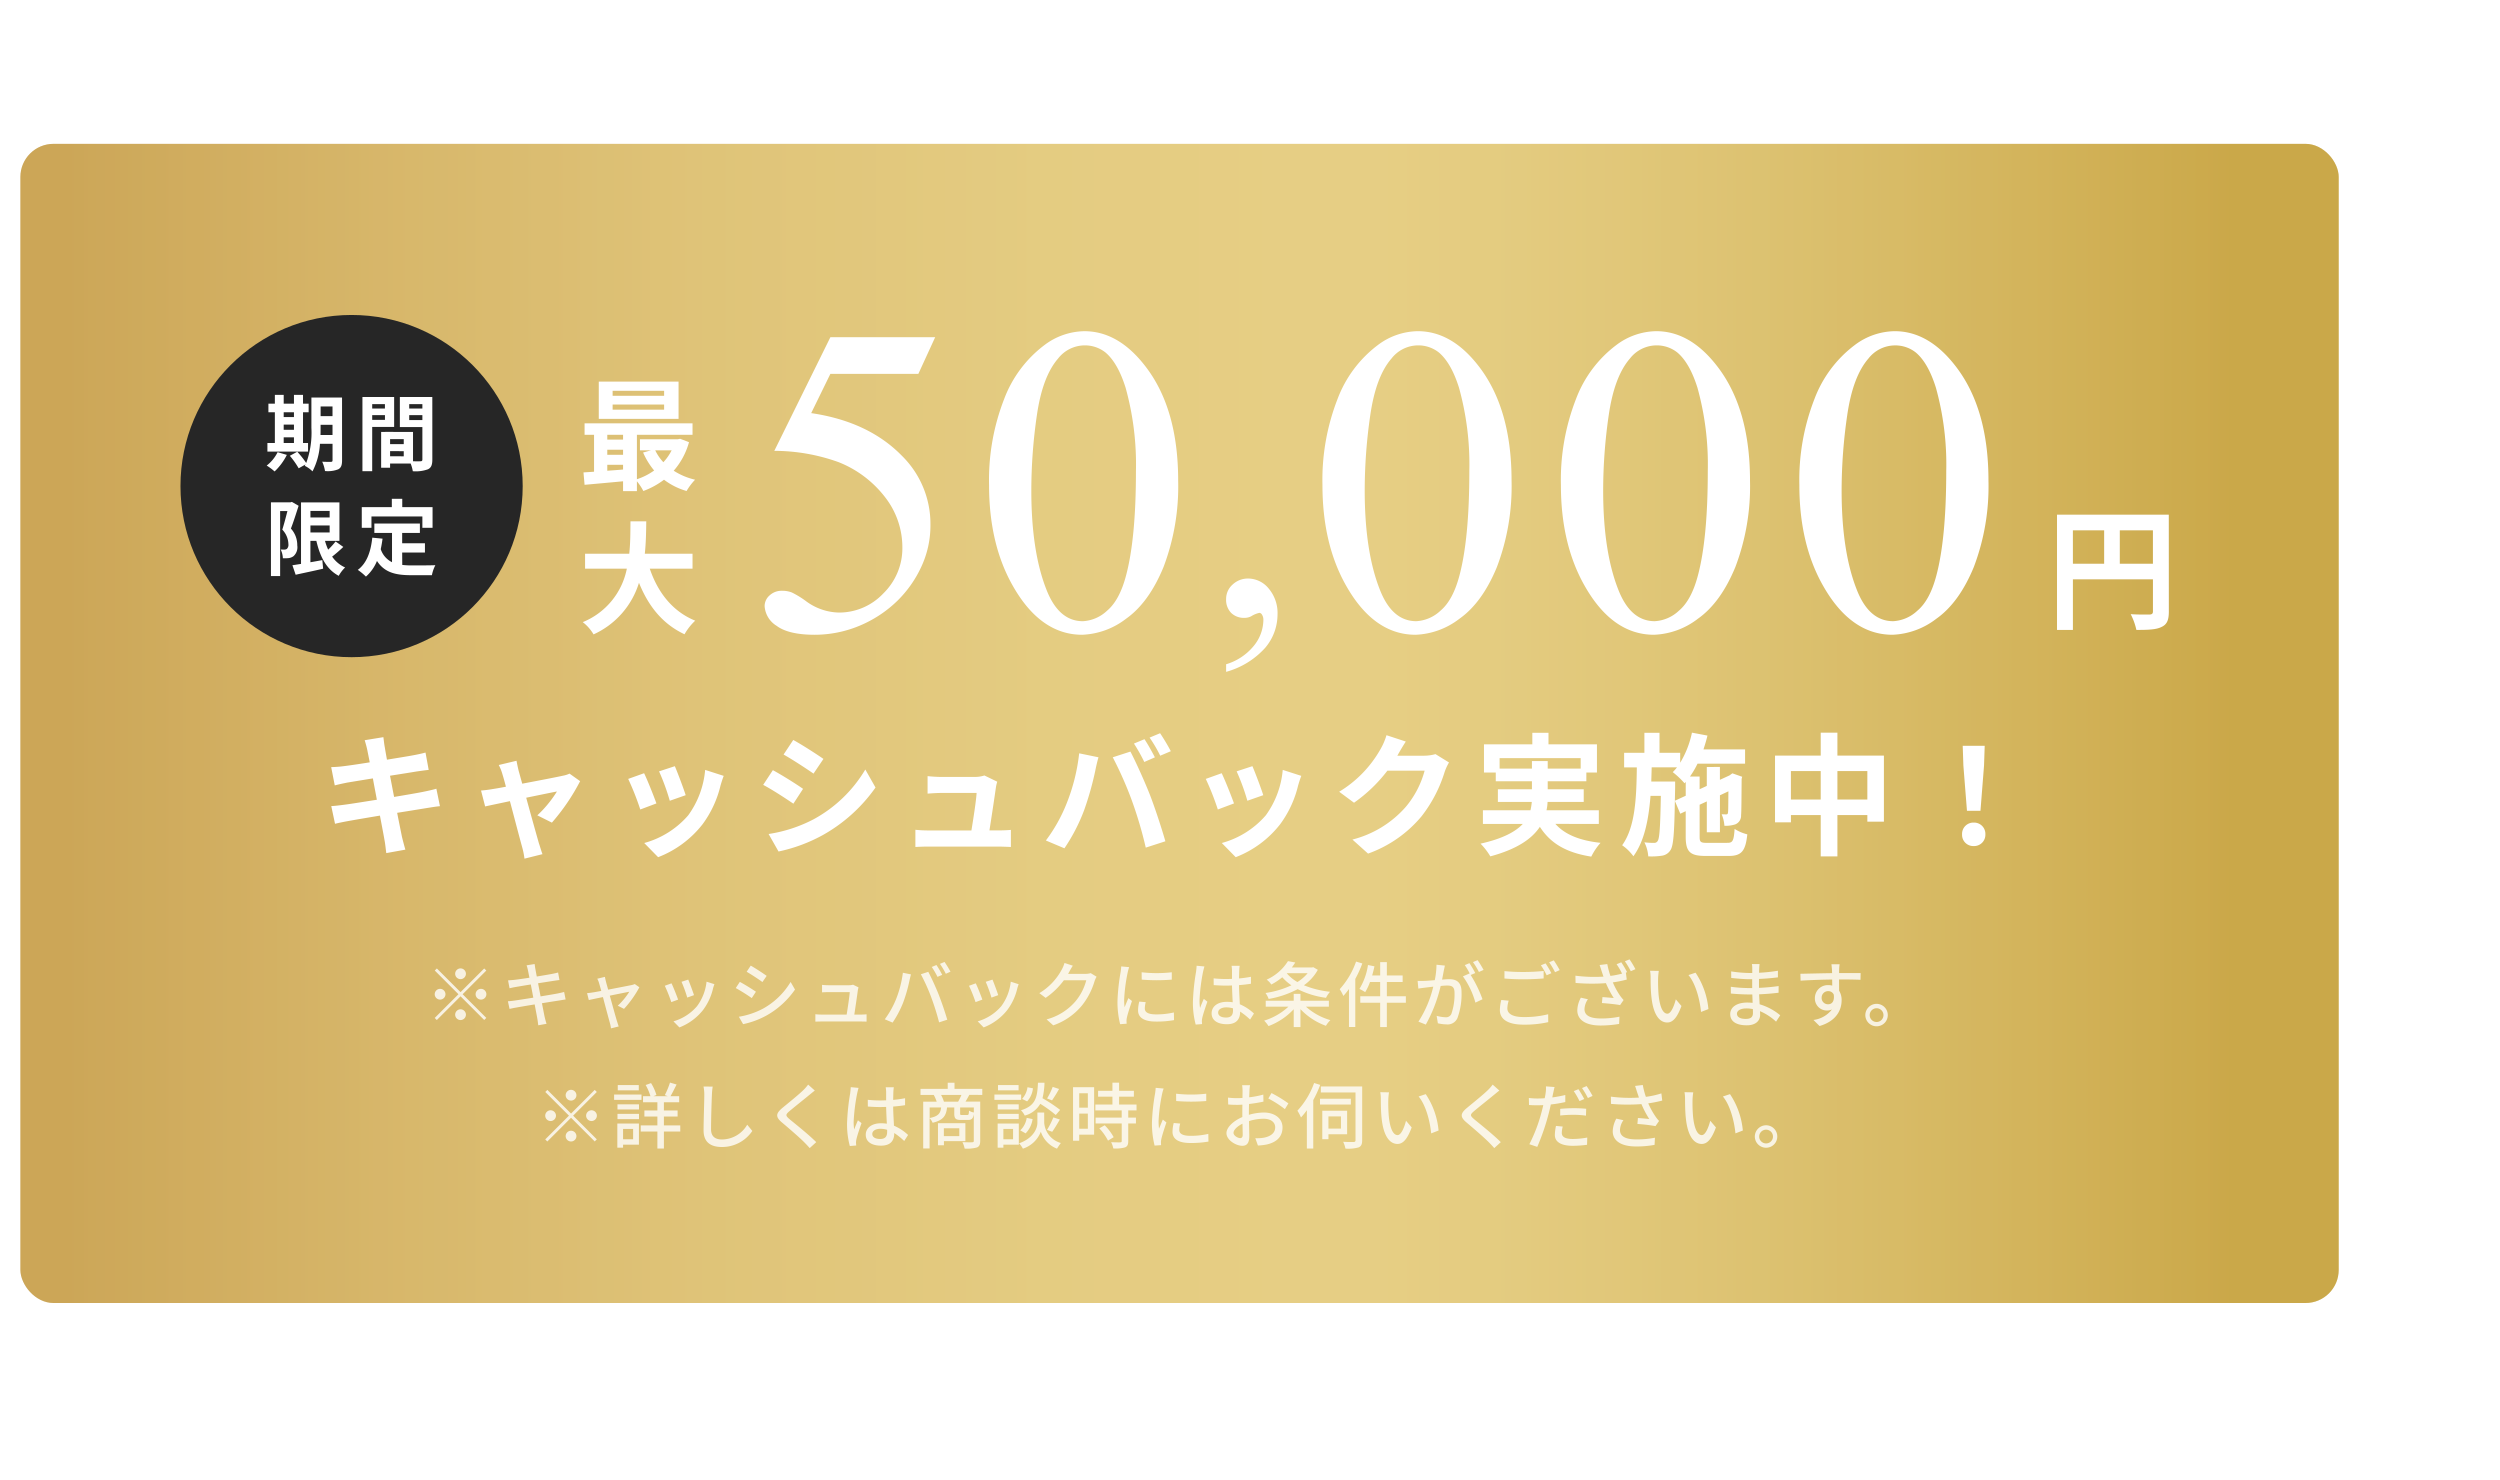
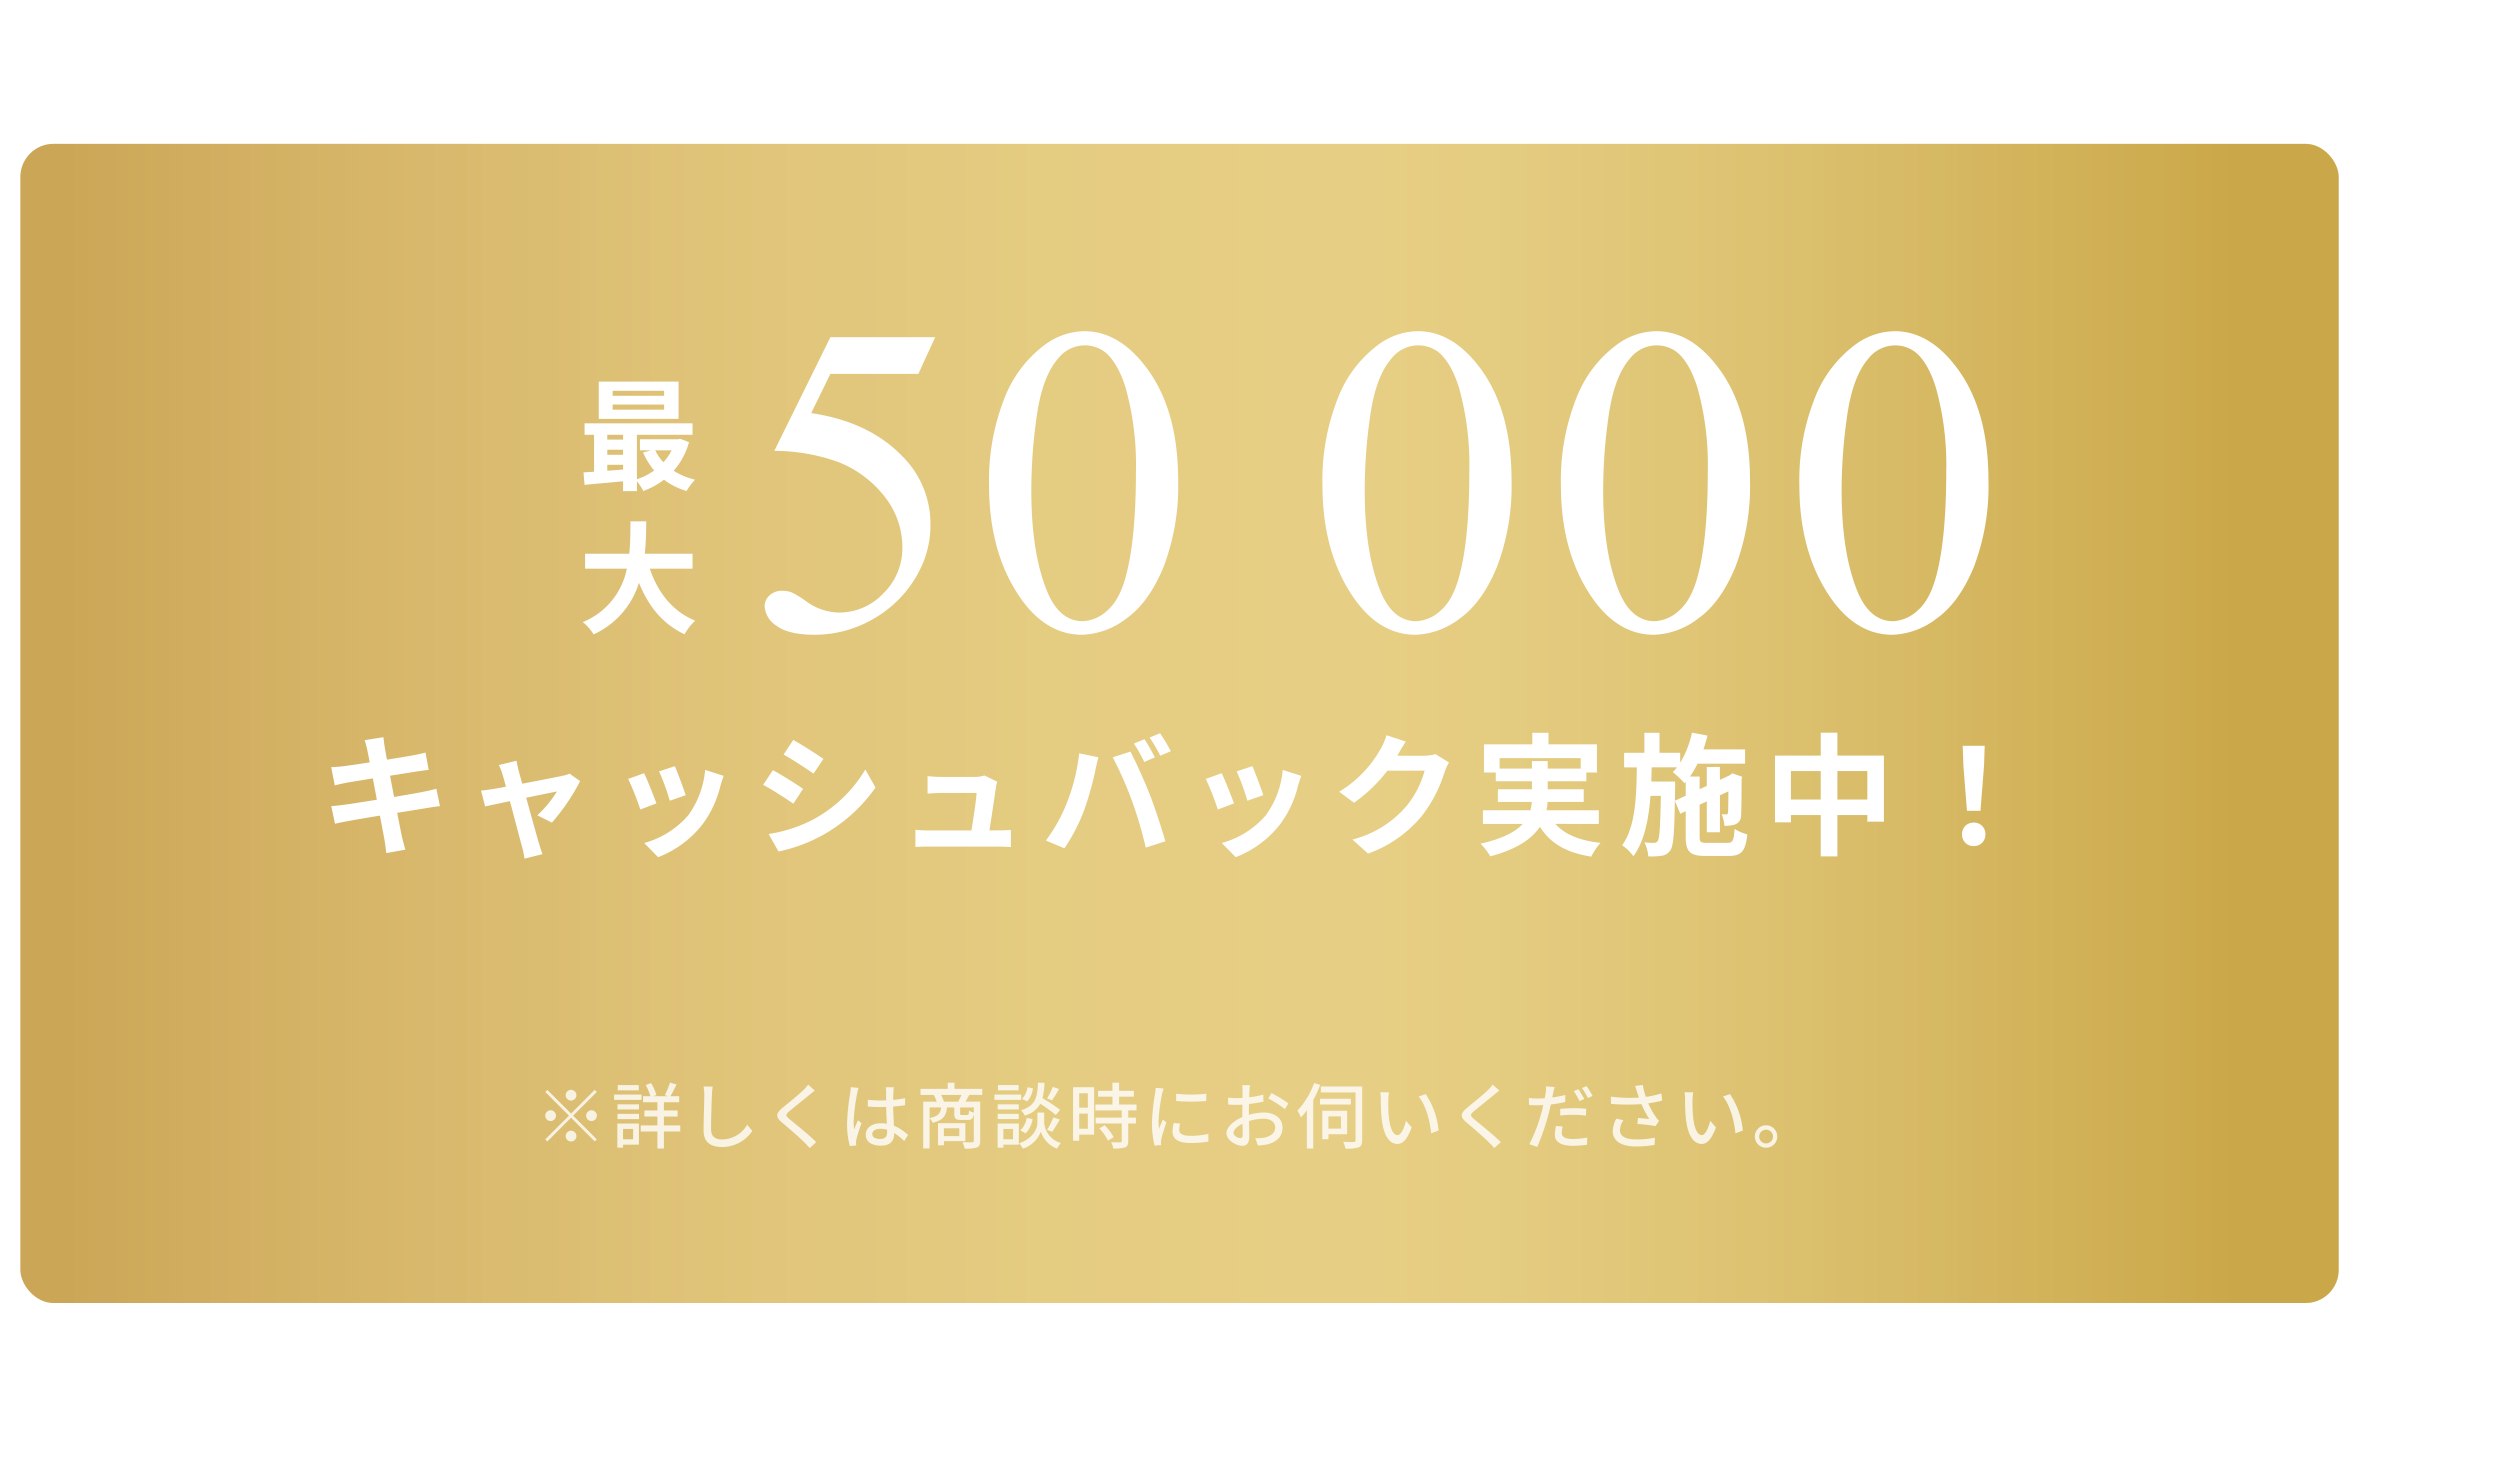
<svg xmlns="http://www.w3.org/2000/svg" width="452.92" height="268.102" viewBox="0 0 452.92 268.102">
  <defs>
    <filter id="パス_1065" x="45.576" y="9.133" width="140.372" height="165.8" filterUnits="userSpaceOnUse">
      <feOffset input="SourceAlpha" />
      <feGaussianBlur stdDeviation="20" result="blur" />
      <feFlood flood-color="#987000" />
      <feComposite operator="in" in2="blur" />
      <feComposite in="SourceGraphic" />
    </filter>
    <filter id="パス_1063" x="78.524" y="0" width="194.92" height="175" filterUnits="userSpaceOnUse">
      <feOffset input="SourceAlpha" />
      <feGaussianBlur stdDeviation="20" result="blur-2" />
      <feFlood flood-color="#987000" />
      <feComposite operator="in" in2="blur-2" />
      <feComposite in="SourceGraphic" />
    </filter>
    <filter id="パス_1064" x="162.133" y="44.813" width="129.313" height="136.906" filterUnits="userSpaceOnUse">
      <feOffset input="SourceAlpha" />
      <feGaussianBlur stdDeviation="20" result="blur-3" />
      <feFlood flood-color="#987000" />
      <feComposite operator="in" in2="blur-3" />
      <feComposite in="SourceGraphic" />
    </filter>
    <filter id="パス_1061" x="179.587" y="0" width="240.658" height="175" filterUnits="userSpaceOnUse">
      <feOffset input="SourceAlpha" />
      <feGaussianBlur stdDeviation="20" result="blur-4" />
      <feFlood flood-color="#987000" />
      <feComposite operator="in" in2="blur-4" />
      <feComposite in="SourceGraphic" />
    </filter>
    <filter id="パス_1062" x="312.664" y="33.247" width="140.256" height="140.88" filterUnits="userSpaceOnUse">
      <feOffset input="SourceAlpha" />
      <feGaussianBlur stdDeviation="20" result="blur-5" />
      <feFlood flood-color="#987000" />
      <feComposite operator="in" in2="blur-5" />
      <feComposite in="SourceGraphic" />
    </filter>
    <filter id="パス_1060" x="0" y="72.734" width="419.688" height="142.824" filterUnits="userSpaceOnUse">
      <feOffset input="SourceAlpha" />
      <feGaussianBlur stdDeviation="20" result="blur-6" />
      <feFlood flood-color="#987000" />
      <feComposite operator="in" in2="blur-6" />
      <feComposite in="SourceGraphic" />
    </filter>
    <filter id="パス_1058" x="18.756" y="113.805" width="383.25" height="132.506" filterUnits="userSpaceOnUse">
      <feOffset input="SourceAlpha" />
      <feGaussianBlur stdDeviation="20" result="blur-7" />
      <feFlood flood-color="#987000" />
      <feComposite operator="in" in2="blur-7" />
      <feComposite in="SourceGraphic" />
    </filter>
    <filter id="パス_1059" x="38.776" y="136.13" width="343.21" height="131.973" filterUnits="userSpaceOnUse">
      <feOffset input="SourceAlpha" />
      <feGaussianBlur stdDeviation="20" result="blur-8" />
      <feFlood flood-color="#987000" />
      <feComposite operator="in" in2="blur-8" />
      <feComposite in="SourceGraphic" />
    </filter>
    <linearGradient id="linear-gradient" x1=".019" y1=".551" x2=".952" y2=".551" gradientUnits="objectBoundingBox">
      <stop offset="0" stop-color="#cea962" />
      <stop offset=".149" stop-color="#dec17d" />
      <stop offset=".301" stop-color="#ead492" />
      <stop offset=".452" stop-color="#f1df9e" />
      <stop offset=".597" stop-color="#f4e3a3" />
      <stop offset=".672" stop-color="#f0de9b" />
      <stop offset=".783" stop-color="#e6d187" />
      <stop offset=".918" stop-color="#d7bb65" />
      <stop offset="1" stop-color="#ccac4e" />
    </linearGradient>
  </defs>
  <g id="banner" transform="translate(-56.304 -529.938)">
    <rect id="bg" width="420" height="210" rx="6" transform="translate(60 556)" fill="url(#linear-gradient)" />
    <rect id="bg-2" width="420" height="210" rx="6" transform="translate(60 556)" fill="#c79d3d" opacity=".3" />
    <g id="text" transform="translate(2 -1)">
      <g id="text-2" transform="translate(62 54)">
        <g id="mian" transform="translate(9)">
          <g transform="translate(-16.7 476.94)" filter="url(#パス_1065)">
            <path id="パス_1065-2" d="M15.62-15.356H6.292v-.9h9.328zm0 2.508H6.292v-.924h9.328zm2.618-5.082H3.784v6.754h14.454zM16.984-5.478a9.212 9.212 0 01-1.5 2.156 8.518 8.518 0 01-1.474-2.156zM5.324-2.86h2.86V-2c-.968.088-1.936.154-2.86.22zm0-2.728h2.86v.924h-2.86zm2.86-2.706v.88h-2.86v-.88zm10.34.726l-.44.088h-6.842v2h2.024l-1.452.4a13.474 13.474 0 002 3.256 11.3 11.3 0 01-3.122 1.582v-8.052h10.076v-2.068H1.21v2.068h1.716v6.688c-.682.066-1.342.088-1.914.132L1.21.77C3.146.594 5.654.374 8.184.132v1.782h2.508V.132a9.725 9.725 0 011.166 1.76A14.334 14.334 0 0015.6-.154a12.325 12.325 0 004.09 2.046 10.837 10.837 0 011.54-2.046 12.3 12.3 0 01-3.872-1.628 13.116 13.116 0 002.772-5.17zm2.244 23.536v-2.706h-8.646c.22-2.046.242-4.07.264-5.874h-2.86c-.022 1.8 0 3.806-.22 5.874H1.3v2.706h7.566a13.189 13.189 0 01-7.986 9.68 7.751 7.751 0 011.958 2.222 15.143 15.143 0 008.228-9.35c1.716 4.246 4.268 7.458 8.25 9.328a10.529 10.529 0 011.936-2.464c-4.114-1.672-6.776-5.126-8.228-9.416z" transform="translate(104.7 87.06)" fill="#fff" />
          </g>
          <g id="max" transform="translate(-58 -127)">
-             <circle id="bg-3" cx="31" cy="31" r="31" transform="translate(74 661)" fill="#262626" />
-             <path id="パス_1066" d="M-12.3-4.83h1.86v1.02h-1.86zm1.86-4.545v.87h-1.86v-.87zM-12.3-7.14h1.86v.94h-1.86zm4.41 3.33h-.91v-5.565h1.02v-1.56H-8.8v-1.59h-1.64v1.59h-1.86v-1.59h-1.6v1.59h-1.17v1.56h1.17v5.565h-1.35v1.56h7.36zm-5.51 1.665a6.94 6.94 0 01-1.98 2.43 10.069 10.069 0 011.43 1.065 10.552 10.552 0 002.22-3zm7.77-3.105c.015-.465.015-.9.015-1.29v-.56h2.16v1.85zm2.175-5.175v1.755H-5.61v-1.755zm1.725-1.62h-5.55v5.5A15.974 15.974 0 01-8.22-.18a16.342 16.342 0 00-1.62-2.04l-1.35.735A14.913 14.913 0 01-9.585.78L-8.34.075c-.045.09-.1.165-.15.255a5.153 5.153 0 011.41 1.005 12.311 12.311 0 001.35-5h2.28v2.96c0 .24-.075.315-.3.315-.21 0-.93.015-1.575-.03a6.463 6.463 0 01.51 1.695 5.155 5.155 0 002.4-.315c.525-.285.69-.75.69-1.635zm7.77 1.2v.8H3.735v-.8zM3.735-8v-.85h2.31V-8zM7.71-6.72v-5.415H1.965v13.44h1.77V-6.72zm2.73-1.245v-.885h2.385v.885zm2.385-2.88v.8H10.44v-.8zm-5.85 9.45v-.93H9.45v.93zM9.45-3.6H6.975v-.9H9.45zm5.175-8.535h-5.88v5.445h4.08v5.865c0 .24-.09.33-.36.33-.195.015-.75.015-1.335 0v-5.31L6.09-5.82v.015h-.735v6.48h1.62V-.09H10.7a6.6 6.6 0 01.39 1.4 6.481 6.481 0 002.74-.35c.6-.285.8-.81.8-1.77zm-25.44 19l-.255.075h-3.54v13.365h1.665V8.53h1.32c-.27 1.05-.615 2.4-.93 3.36a3.943 3.943 0 011.11 2.64 1.021 1.021 0 01-.27.84.747.747 0 01-.435.135c-.195 0-.42 0-.7-.015a3.9 3.9 0 01.4 1.59 7.566 7.566 0 001.035-.03 1.926 1.926 0 00.885-.345 2.155 2.155 0 00.69-1.95 4.466 4.466 0 00-1.155-3.06c.465-1.17.975-2.82 1.4-4.125zm3.36 4.275h3.48v1.26h-3.48zm3.48-2.64v1.185h-3.48V8.5zm1.08 5.535a13.3 13.3 0 01-1.35 1.485 10.483 10.483 0 01-.57-1.59H-2.2V6.955h-6.96V18.1c-.585.09-1.11.18-1.56.24l.585 1.725c1.41-.315 3.255-.69 4.98-1.1L-5.3 17.41c-.72.135-1.455.27-2.16.39v-3.87h1.08c.675 2.925 1.845 5.16 4.05 6.33a6.335 6.335 0 011.16-1.515 5.678 5.678 0 01-2.355-1.965A26.4 26.4 0 00-1.5 15.025zM3.6 9.505h9.225v2.055h1.845V7.81H9.18v-1.5H7.29v1.5H1.845v3.75H3.6zm5.565 6.54h4.125v-1.68H9.165V12.49h3.21v-1.7h-8.25v1.7h3.2v5.3a4.038 4.038 0 01-2.045-2.36c.135-.6.24-1.23.33-1.905l-1.86-.18c-.27 2.565-1.005 4.635-2.625 5.835A10.923 10.923 0 012.6 20.4a7.518 7.518 0 002-2.835c1.38 2.13 3.435 2.58 6.2 2.58h3.75a6.671 6.671 0 01.63-1.815c-1 .045-3.48.045-4.29.045a15.5 15.5 0 01-1.71-.09z" transform="translate(105 688)" fill="#fff" />
-           </g>
+             </g>
          <g id="price" transform="translate(-16.7 476.94)">
            <g id="number">
              <g filter="url(#パス_1063)">
                <path id="パス_1063-2" d="M34.727-52.969l-3.047 6.641H15.742l-3.477 7.109q10.352 1.523 16.406 7.7a17.3 17.3 0 015.2 12.5 17.7 17.7 0 01-1.7 7.734 20.87 20.87 0 01-4.277 6.055 21.779 21.779 0 01-5.742 4.023A21.145 21.145 0 0112.93.938Q8.164.938 6-.684a4.528 4.528 0 01-2.172-3.574 2.578 2.578 0 01.9-1.934 3.188 3.188 0 012.266-.84 4.66 4.66 0 011.777.313 16.493 16.493 0 012.6 1.6A10.335 10.335 0 0017.3-3.086a11.012 11.012 0 008.027-3.457 11.457 11.457 0 003.457-8.418 14.755 14.755 0 00-3.084-8.965 19.8 19.8 0 00-8.516-6.426 34.55 34.55 0 00-11.6-2.031l10.158-20.586zm9.764 26.8a40.353 40.353 0 012.734-15.605 21.839 21.839 0 017.266-9.746 12.262 12.262 0 017.266-2.539q6.094 0 10.938 6.211 6.055 7.7 6.055 20.859a41.12 41.12 0 01-2.656 15.664Q73.438-4.88 69.317-1.97A13.868 13.868 0 0161.366.938q-7.578 0-12.617-8.945-4.258-7.54-4.258-18.165zm7.656.977q0 10.938 2.7 17.852 2.227 5.82 6.641 5.82a6.933 6.933 0 004.375-1.895q2.26-1.898 3.437-6.351 1.8-6.719 1.8-18.945a51.864 51.864 0 00-1.875-15.117q-1.414-4.492-3.641-6.372a5.973 5.973 0 00-3.867-1.289 6.143 6.143 0 00-4.726 2.389q-2.812 3.242-3.828 10.2a94.776 94.776 0 00-1.016 13.7z" transform="translate(134.7 114.06)" fill="#fff" />
              </g>
              <g filter="url(#パス_1064)">
-                 <path id="パス_1064-2" d="M3.438 10.656V9.281a10.238 10.238 0 004.984-3.3 7.516 7.516 0 001.766-4.731 1.714 1.714 0 00-.281-1 .59.59 0 00-.437-.281 4.569 4.569 0 00-1.5.625 2.621 2.621 0 01-1.189.281 3.294 3.294 0 01-2.437-.906 3.378 3.378 0 01-.906-2.5 3.465 3.465 0 011.171-2.625 4.036 4.036 0 012.86-1.094 4.826 4.826 0 013.672 1.8A6.875 6.875 0 0112.75.313 9.336 9.336 0 0110.516 6.3a14.767 14.767 0 01-7.078 4.356z" transform="translate(218.7 111.06)" fill="#fff" />
-               </g>
+                 </g>
              <g filter="url(#パス_1061)">
                <path id="パス_1061-2" d="M2.891-26.172a40.353 40.353 0 012.734-15.605 21.839 21.839 0 017.266-9.746 12.262 12.262 0 017.266-2.539q6.094 0 10.938 6.211 6.055 7.7 6.055 20.859a41.12 41.12 0 01-2.656 15.664q-2.656 6.445-6.777 9.355A13.868 13.868 0 0119.766.938q-7.578 0-12.617-8.945-4.258-7.54-4.258-18.165zm7.656.977q0 10.938 2.7 17.852 2.227 5.82 6.641 5.82a6.933 6.933 0 004.375-1.895q2.26-1.895 3.437-6.348 1.8-6.719 1.8-18.945a51.864 51.864 0 00-1.875-15.117q-1.414-4.492-3.641-6.372a5.973 5.973 0 00-3.867-1.289 6.143 6.143 0 00-4.726 2.389q-2.812 3.242-3.828 10.2a94.776 94.776 0 00-1.016 13.7zm35.544-.977a40.353 40.353 0 012.734-15.605 21.839 21.839 0 017.266-9.746 12.262 12.262 0 017.266-2.539q6.094 0 10.937 6.211 6.055 7.7 6.055 20.859a41.12 41.12 0 01-2.656 15.664q-2.656 6.445-6.777 9.355a13.868 13.868 0 01-7.95 2.911q-7.578 0-12.617-8.945-4.258-7.54-4.258-18.165zm7.656.977q0 10.938 2.7 17.852 2.227 5.82 6.641 5.82a6.933 6.933 0 004.375-1.895q2.26-1.895 3.437-6.348 1.8-6.719 1.8-18.945a51.864 51.864 0 00-1.875-15.117q-1.414-4.492-3.641-6.372a5.973 5.973 0 00-3.867-1.289 6.143 6.143 0 00-4.726 2.389q-2.812 3.242-3.828 10.2a94.776 94.776 0 00-1.016 13.7zm35.544-.977a40.353 40.353 0 012.734-15.605 21.839 21.839 0 017.266-9.746 12.262 12.262 0 017.266-2.539q6.094 0 10.938 6.211 6.055 7.7 6.055 20.859a41.12 41.12 0 01-2.656 15.664q-2.656 6.445-6.777 9.355a13.868 13.868 0 01-7.949 2.91q-7.578 0-12.617-8.945-4.26-7.539-4.26-18.164zm7.656.977q0 10.938 2.7 17.852 2.227 5.82 6.641 5.82a6.933 6.933 0 004.375-1.895q2.266-1.895 3.438-6.348 1.8-6.719 1.8-18.945a51.864 51.864 0 00-1.875-15.117q-1.406-4.492-3.633-6.367a5.973 5.973 0 00-3.867-1.289 6.143 6.143 0 00-4.727 2.383q-2.812 3.242-3.828 10.2A94.775 94.775 0 0096.947-25.2z" transform="translate(236.7 114.06)" fill="#fff" />
              </g>
            </g>
            <g filter="url(#パス_1062)">
-               <path id="パス_1062-2" d="M13.344-9.936v-6.048h6v6.048zm-8.5-6.048h5.664v6.048h-5.66zm17.376-2.832H1.968v20.88h2.88V-7.1h14.5v5.8c0 .408-.168.552-.624.576-.48 0-2.04.024-3.408-.072a11.665 11.665 0 011.032 2.856c2.136 0 3.576-.048 4.536-.528 1.008-.456 1.344-1.248 1.344-2.808z" transform="translate(370.7 112.06)" fill="#fff" />
-             </g>
+               </g>
          </g>
        </g>
        <g transform="translate(-7.7 476.94)" filter="url(#パス_1060)">
          <path id="パス_1060-2" d="M-147.144-17.136c.072.384.24 1.176.432 2.184-2.064.336-3.912.6-4.752.7-.744.1-1.464.144-2.232.168l.648 3.312c.816-.216 1.44-.336 2.208-.5.744-.12 2.592-.432 4.7-.768.216 1.224.48 2.568.72 3.864-2.424.384-4.656.744-5.76.888-.768.1-1.848.24-2.5.264l.68 3.208c.552-.144 1.368-.312 2.4-.5s3.288-.576 5.736-.984c.384 2.016.7 3.672.816 4.368.144.7.216 1.536.336 2.424l3.456-.624a57.893 57.893 0 01-.624-2.352c-.144-.744-.48-2.352-.864-4.32a850.4 850.4 0 005.208-.84c.912-.144 1.9-.312 2.544-.36l-.648-3.168c-.624.192-1.512.384-2.448.576-1.08.216-3.048.552-5.208.912-.264-1.32-.5-2.64-.744-3.84 1.992-.312 3.816-.6 4.8-.768.72-.1 1.68-.24 2.208-.288l-.576-3.144c-.576.168-1.488.36-2.256.5-.864.168-2.688.456-4.728.792-.192-1.08-.336-1.872-.384-2.208-.12-.576-.192-1.392-.264-1.872l-3.384.552c.168.576.336 1.128.48 1.824zm27.024 1.9l-3.216.768a8.4 8.4 0 01.672 1.7c.168.528.384 1.3.624 2.232-1.1.216-1.968.36-2.3.408-.792.144-1.44.216-2.208.288l.744 2.88c.72-.168 2.472-.528 4.488-.96.864 3.264 1.848 7.008 2.208 8.3a13.755 13.755 0 01.428 2.12l3.264-.816c-.192-.48-.5-1.56-.648-1.968a908.475 908.475 0 01-2.3-8.256c2.592-.528 4.992-1.032 5.568-1.128a21.306 21.306 0 01-3.552 4.32l2.64 1.32a37.777 37.777 0 005.112-7.512l-1.92-1.368a4.575 4.575 0 01-1.224.384c-.936.216-4.3.864-7.344 1.44-.264-.936-.48-1.752-.648-2.328a33.144 33.144 0 01-.388-1.828zm28.68.984l-2.856.936a39.975 39.975 0 011.944 5.328L-89.472-9c-.336-1.1-1.512-4.224-1.968-5.256zm8.856 1.752l-3.36-1.08a16.414 16.414 0 01-3.072 8.232 16.149 16.149 0 01-7.968 5.012l2.52 2.568a18.742 18.742 0 008.04-5.952 19.352 19.352 0 003.264-7.032c.144-.48.288-.984.576-1.748zm-14.424-.48l-2.88 1.032a48.477 48.477 0 012.188 5.54l2.928-1.1c-.484-1.348-1.636-4.252-2.236-5.476zm27.024-6.024l-1.752 2.64c1.584.888 4.08 2.52 5.424 3.456l1.8-2.664c-1.248-.868-3.888-2.572-5.472-3.436zm-4.464 17.04l1.8 3.168a29.2 29.2 0 008.016-2.976 28.979 28.979 0 009.552-8.616l-1.848-3.264a24.465 24.465 0 01-9.336 9 26.005 26.005 0 01-8.184 2.684zm.768-11.568l-1.752 2.664c1.608.84 4.1 2.472 5.472 3.408l1.752-2.688c-1.224-.868-3.864-2.524-5.472-3.388zm40.656 2.088l-2.328-1.128a5.433 5.433 0 01-1.776.264h-6.144c-.648 0-1.752-.072-2.376-.144v3.168c.7-.048 1.632-.12 2.4-.12h6.48c-.072 1.344-.6 4.752-.936 6.792h-7.776a23.056 23.056 0 01-2.376-.12V.384A40.484 40.484 0 01-45.48.312h12.624c.648 0 1.824.048 2.3.072v-3.1c-.624.072-1.728.1-2.352.1h-1.532c.36-2.28.984-6.408 1.176-7.824a6.69 6.69 0 01.24-1.008zm26.664-7.7l-1.9.792a30.362 30.362 0 011.872 3.336l1.92-.84c-.452-.896-1.292-2.408-1.892-3.296zm2.832-1.08l-1.9.792a25.012 25.012 0 011.928 3.28l1.92-.816a37.538 37.538 0 00-1.948-3.264zm-16.944 12.76a28.916 28.916 0 01-3.744 6.672l3.36 1.416A33 33 0 00-17.3-6.24a55.878 55.878 0 002.04-7.224c.1-.528.36-1.7.576-2.4l-3.5-.72a34.582 34.582 0 01-2.288 9.12zm11.856-.5A74.157 74.157 0 01-6.12.5l3.552-1.148c-.672-2.376-1.944-6.216-2.784-8.376-.912-2.328-2.568-6.024-3.548-7.876l-3.2 1.036a67.231 67.231 0 013.484 7.896zM13.2-14.256l-2.856.936a39.975 39.975 0 011.944 5.328L15.168-9c-.336-1.1-1.512-4.224-1.968-5.256zm8.856 1.756l-3.36-1.08a16.414 16.414 0 01-3.072 8.232A16.149 16.149 0 017.656-.336l2.52 2.568a18.742 18.742 0 008.04-5.952 19.352 19.352 0 003.264-7.032c.144-.48.288-.984.576-1.748zm-14.424-.48l-2.88 1.032a48.476 48.476 0 012.184 5.54l2.928-1.1c-.48-1.348-1.632-4.252-2.232-5.476zm33.36-5.736l-3.5-1.152a11.546 11.546 0 01-1.08 2.52 21.132 21.132 0 01-7.492 7.724l2.688 1.992a27.356 27.356 0 006.048-5.808H44.4a17.061 17.061 0 01-3.408 6.552A19.127 19.127 0 0131.32-.96l2.832 2.544a22.41 22.41 0 009.7-6.768 25.041 25.041 0 004.172-8.016 9.609 9.609 0 01.792-1.728l-2.448-1.512a7.7 7.7 0 01-2.088.288h-4.824c.024-.048.048-.072.072-.12.288-.528.912-1.608 1.464-2.448zm16.992 4.9v-1.9h14.688v1.9H66.7v-1.368h-2.86v1.368zM75.96-3.792v-2.472h-9.48a8.149 8.149 0 00.192-1.512h6.552v-2.3H66.7v-1.44h7V-13.1h1.92v-5.112h-8.78V-20.3h-2.928v2.088h-8.76v5.112h2.136v1.584h6.552v1.44h-6.168v2.3h6.144a11 11 0 01-.24 1.512H54.96v2.472h7.224c-1.32 1.416-3.624 2.664-7.656 3.576a11.647 11.647 0 011.776 2.3c4.9-1.32 7.56-3.216 8.976-5.352 1.9 2.976 4.752 4.68 9.312 5.4a11.1 11.1 0 011.68-2.5C72.48-.776 69.792-1.88 68.088-3.8zm13.776-4.2l.048-2.4v-1.08h-4.32l.072-2.568h4.584a8.947 8.947 0 01-.768.864 15.565 15.565 0 012.136 2.016l.216-.24v2.5zM95.592-.36c-1.2 0-1.368-.144-1.368-1.128v-5.784l1.3-.6v5.592H97.9v-6.7l1.536-.72c-.024 2.28-.024 3.6-.072 3.816-.024.312-.144.36-.336.36s-.528 0-.816-.024a6.5 6.5 0 01.5 2.088 5.486 5.486 0 001.988-.26 1.684 1.684 0 001.032-1.656c.072-.72.072-3.168.1-6.576l.1-.384-1.776-.624-.432.312-.1.072-1.728.792v-2.328H95.52v3.432l-1.3.6v-2.3h-1.748a15.629 15.629 0 001.368-2.328h8.616V-17.3H94.92c.264-.816.528-1.656.72-2.5l-2.808-.528A17.336 17.336 0 0190.7-14.88v-1.8h-3.748v-3.62h-2.736v3.624h-3.672v2.64h2.3C82.776-8.5 82.56-3.216 80.184.072a8.47 8.47 0 012.04 1.992c1.992-2.736 2.76-6.624 3.1-10.944h1.872c-.1 5.64-.24 7.656-.552 8.136a.7.7 0 01-.7.384 13.405 13.405 0 01-1.728-.1 6.7 6.7 0 01.7 2.544 12.545 12.545 0 002.472-.12 2.149 2.149 0 001.532-.98c.552-.768.72-3.072.816-8.952l.984 2.328.98-.46v4.608c0 2.736.768 3.5 3.6 3.5h4.2c2.328 0 3.048-.912 3.36-3.912a7.861 7.861 0 01-2.3-.984c-.144 2.112-.336 2.52-1.272 2.52zm23.592-7.848v-5.16h5.424v5.16zm-8.424 0v-5.16h5.4v5.16zm8.424-7.968v-4.152h-3.024v4.152h-8.28v12.1h2.88V-5.4h5.4v7.488h3.024V-5.4h5.424v1.2h3v-11.976zm23.472 10.008h2.444l.648-8.208.12-3.576h-3.984l.12 3.576zM143.88.216a2.042 2.042 0 002.112-2.116 2.048 2.048 0 00-2.112-2.136 2.048 2.048 0 00-2.112 2.136A2.029 2.029 0 00143.88.216z" transform="translate(213.7 153.06)" fill="#fff" />
        </g>
      </g>
      <g id="caution">
        <g filter="url(#パス_1058)" transform="translate(54.3 530.94)">
-           <path id="パス_1058-2" d="M-130.26-7.67a.982.982 0 00.975-.975.982.982 0 00-.975-.975.982.982 0 00-.975.975.982.982 0 00.975.975zm0 2.353l-4.29-4.29-.377.377 4.29 4.29-4.3 4.3.377.377 4.3-4.3 4.29 4.29.377-.377-4.29-4.29 4.29-4.29-.377-.377zm-2.73.377a.982.982 0 00-.975-.975.982.982 0 00-.975.975.982.982 0 00.975.975.982.982 0 00.975-.975zm5.46 0a.982.982 0 00.975.975.982.982 0 00.975-.975.982.982 0 00-.975-.975.982.982 0 00-.975.975zm-2.73 2.73a.982.982 0 00-.975.975.982.982 0 00.975.975.982.982 0 00.975-.975.982.982 0 00-.975-.975zm12.22-7.02c.039.182.13.65.26 1.3a82.422 82.422 0 01-2.743.39c-.4.039-.767.065-1.131.091l.273 1.43c.416-.1.728-.169 1.118-.234.455-.078 1.534-.26 2.73-.455.143.754.3 1.586.455 2.392-1.4.221-2.73.429-3.367.52-.364.052-.91.117-1.235.13l.3 1.391a13.53 13.53 0 011.209-.247c.611-.117 1.924-.338 3.341-.572.221 1.209.416 2.184.468 2.509.078.39.117.806.182 1.274l1.5-.273c-.13-.39-.247-.845-.338-1.222-.078-.351-.26-1.326-.494-2.5 1.209-.2 2.353-.377 3.029-.481.494-.078.962-.169 1.261-.2l-.273-1.365c-.3.091-.728.182-1.222.286-.624.117-1.781.312-3.042.52-.156-.806-.312-1.638-.455-2.379 1.17-.182 2.262-.351 2.834-.442.364-.052.806-.117 1.04-.143l-.247-1.365c-.26.078-.663.169-1.066.247-.507.1-1.612.286-2.795.481-.13-.676-.221-1.17-.247-1.326-.065-.286-.1-.689-.143-.936l-1.456.234a7.406 7.406 0 01.254.945zm13.94 1.144l-1.391.338a3.569 3.569 0 01.338.832c.078.273.221.767.39 1.378-.715.13-1.261.234-1.443.26-.416.065-.754.117-1.131.143l.312 1.248c.364-.078 1.391-.3 2.561-.533.481 1.82 1.066 4 1.248 4.641a6.258 6.258 0 01.208 1.027l1.4-.351c-.091-.247-.234-.728-.312-.962-.195-.611-.793-2.782-1.3-4.615 1.638-.338 3.224-.65 3.536-.715a12.3 12.3 0 01-2.093 2.535l1.131.572A18.832 18.832 0 00-97.864-6.2l-.832-.585a2.822 2.822 0 01-.559.182c-.468.1-2.509.494-4.264.832-.169-.611-.312-1.118-.39-1.417-.078-.326-.156-.638-.191-.898zm15.093.494l-1.222.4a23.774 23.774 0 011.04 2.86l1.222-.442c-.173-.569-.81-2.272-1.044-2.818zm4.745.832l-1.43-.455a9.023 9.023 0 01-1.729 4.446 8.859 8.859 0 01-4.268 2.743l1.079 1.1a10.074 10.074 0 004.277-3.146 10.421 10.421 0 001.82-3.926c.052-.202.13-.437.247-.762zm-7.774-.156l-1.222.442a26.55 26.55 0 011.179 2.964l1.235-.455c-.247-.715-.897-2.353-1.196-2.951zm14.352-3.211l-.741 1.118c.806.455 2.2 1.378 2.86 1.859l.767-1.118c-.615-.442-2.084-1.404-2.89-1.859zm-2.149 9.269l.767 1.339a15.232 15.232 0 004.316-1.612 15.476 15.476 0 005.083-4.654l-.793-1.378a13.371 13.371 0 01-4.979 4.823 14.276 14.276 0 01-4.394 1.482zm.169-6.318l-.736 1.118a32.535 32.535 0 012.9 1.82l.754-1.157c-.617-.429-2.099-1.352-2.918-1.781zm21.5.988l-.988-.481a2.634 2.634 0 01-.78.1h-3.692a11.247 11.247 0 01-1.144-.065v1.352c.351-.013.767-.039 1.157-.039h3.861c-.039.728-.377 2.964-.559 4.069h-4.5a10.562 10.562 0 01-1.17-.065V.026C-65.533.013-65.234 0-64.8 0h7c.312 0 .858.013 1.1.026V-1.3c-.3.026-.832.052-1.131.052h-1.092c.182-1.209.546-3.64.65-4.472.033-.13.073-.325.111-.468zm14.118-4.043l-.845.351a15.636 15.636 0 011.04 1.794L-43-8.45a16.309 16.309 0 00-1.044-1.781zm1.469-.559l-.832.351a14.5 14.5 0 011.066 1.794l.845-.377a21.015 21.015 0 00-1.077-1.768zm-8.814 6.825A16.665 16.665 0 01-53.4-.4l1.417.6a18.858 18.858 0 001.911-3.627 27.713 27.713 0 001.144-4c.065-.286.182-.78.273-1.105l-1.469-.3a19.622 19.622 0 01-1.265 4.867zm6.409-.4A44.347 44.347 0 01-43.563.156l1.482-.481a59.662 59.662 0 00-1.534-4.5c-.52-1.313-1.378-3.2-1.911-4.173l-1.339.442a34.683 34.683 0 011.885 4.188zm11.089-3.224l-1.222.4a23.776 23.776 0 011.04 2.86l1.222-.442c-.167-.572-.804-2.275-1.038-2.821zm4.745.832l-1.43-.455A9.023 9.023 0 01-32.3-2.769a8.859 8.859 0 01-4.269 2.743l1.079 1.1a10.074 10.074 0 004.277-3.146 10.421 10.421 0 001.82-3.926c.052-.202.13-.437.247-.762zm-7.774-.156l-1.222.442a26.551 26.551 0 011.185 2.961l1.235-.455c-.247-.715-.897-2.353-1.196-2.951zm17.589-3.2l-1.508-.494a5.763 5.763 0 01-.481 1.17 11.032 11.032 0 01-4.082 4.3l1.144.858a13.576 13.576 0 003.3-3.185h4.06a9.762 9.762 0 01-1.976 3.835 10.416 10.416 0 01-5.213 3.25L-22.88.7a11.715 11.715 0 005.2-3.6 12.866 12.866 0 002.288-4.42 4.449 4.449 0 01.364-.793l-1.066-.65a3.053 3.053 0 01-.975.13h-3.12c.065-.1.13-.221.182-.325.143-.259.416-.766.676-1.156zm12.467 1.2l.013 1.326a33.132 33.132 0 005.447 0v-1.331a23.956 23.956 0 01-5.458 0zm.741 5.408l-1.17-.1a6.584 6.584 0 00-.221 1.6C-7.514-.754-6.5.013-4.29.013A17.836 17.836 0 00-1-.247l-.026-1.391a13.96 13.96 0 01-3.237.351c-1.573 0-2.028-.481-2.028-1.066a4.516 4.516 0 01.168-1.157zm-3-6.344l-1.443-.13a9.45 9.45 0 01-.117 1.079 37.515 37.515 0 00-.559 5.187 16.52 16.52 0 00.481 4.2L-9.581.4a6.671 6.671 0 01-.026-.481 2.541 2.541 0 01.065-.6c.13-.65.585-2.041.923-3.029l-.65-.52c-.208.481-.468 1.118-.689 1.651a12.827 12.827 0 01-.078-1.391 31.177 31.177 0 01.637-4.9 9.323 9.323 0 01.273-.984zM6.994-1.625c0-.559.611-.936 1.482-.936a4.19 4.19 0 011.209.182v.351c0 .819-.3 1.313-1.261 1.313-.832 0-1.43-.299-1.43-.91zm3.9-8.463H9.425a6.4 6.4 0 01.078.832v1.534c-.364.013-.715.026-1.079.026a21.165 21.165 0 01-2.249-.117l.013 1.222c.754.052 1.469.091 2.223.091.364 0 .728-.013 1.092-.026.026 1.014.078 2.132.13 3.042a6.919 6.919 0 00-1.053-.078c-1.742 0-2.769.884-2.769 2.08C5.811-.234 6.838.494 8.593.494c1.807 0 2.379-1.027 2.379-2.223v-.065a12.36 12.36 0 011.807 1.443l.7-1.092A8.577 8.577 0 0010.92-3.12c-.039-1-.13-2.171-.143-3.471a25.976 25.976 0 002.158-.247V-8.1a20.108 20.108 0 01-2.158.3c.013-.6.026-1.157.039-1.482a8.45 8.45 0 01.078-.806zm-6.383.117L3.094-10.1c-.013.338-.065.754-.1 1.079a39.889 39.889 0 00-.572 5.447A15.215 15.215 0 002.925.559L4.082.468c-.013-.156-.026-.351-.039-.481a3.356 3.356 0 01.065-.6c.143-.663.585-1.989.936-2.977l-.65-.51c-.208.481-.494 1.131-.676 1.664a8.457 8.457 0 01-.1-1.391 34.367 34.367 0 01.633-5.143c.049-.23.182-.767.26-1.001zm14.924 1.222h3.77a7.653 7.653 0 01-1.846 1.6 7.161 7.161 0 01-1.937-1.586zm4.784-1.092l-.208.052h-3.666q.332-.448.624-.9l-1.326-.247a8.756 8.756 0 01-3.861 3.354 3.637 3.637 0 01.845.884 11.986 11.986 0 001.989-1.313 8.892 8.892 0 001.651 1.456 16.627 16.627 0 01-4.693 1.391 4.533 4.533 0 01.572 1.079A17.536 17.536 0 0021.4-5.863a15.963 15.963 0 005.133 1.573 5 5 0 01.728-1.092 17.281 17.281 0 01-4.732-1.183 8.231 8.231 0 002.522-2.8zm2.834 7.15v-1.066h-5.148v-1.248h-1.222v1.248h-5.07v1.066h4.121a11.339 11.339 0 01-4.407 2.535 5.747 5.747 0 01.793.988 12.022 12.022 0 004.563-3.055v3.237h1.222v-3.25A11.92 11.92 0 0026.52.78a5.106 5.106 0 01.806-1.027 11.253 11.253 0 01-4.433-2.444zm4.927-8.164a14.568 14.568 0 01-2.964 5.005 8.066 8.066 0 01.663 1.222 13 13 0 001.014-1.261V1h1.144v-8.71a20.066 20.066 0 001.274-2.808zM41-4.576h-3.443V-7.15h2.86v-1.183h-2.86v-2.418h-1.209v2.418h-1.456c.156-.546.3-1.1.416-1.664l-1.17-.234A11.557 11.557 0 0132.591-5.9a7.987 7.987 0 011.04.585A9.273 9.273 0 0034.5-7.15h1.846v2.574h-3.6v1.183h3.6v4.407h1.209v-4.407H41zm7.072-5.551l-1.521-.156a14.6 14.6 0 01-.312 2.795c-.728.065-1.43.117-1.846.13-.442.013-.832.026-1.261 0l.13 1.4c.351-.065.962-.143 1.287-.182.3-.039.832-.1 1.417-.169A20.275 20.275 0 0143.277.026l1.339.533a27.144 27.144 0 002.691-6.994c.481-.052.91-.078 1.183-.078.819 0 1.326.2 1.326 1.313a10.715 10.715 0 01-.572 3.822 1.044 1.044 0 01-1.066.611 6.866 6.866 0 01-1.6-.26L46.8.325a7.19 7.19 0 001.547.2 1.942 1.942 0 002-1.144 12.587 12.587 0 00.741-4.719c0-1.82-.962-2.327-2.21-2.327-.3 0-.78.026-1.313.078.117-.611.234-1.235.312-1.638.067-.291.132-.629.197-.902zM54-11.115l-.845.351a13.125 13.125 0 011.081 1.794l.845-.377A20.172 20.172 0 0054-11.115zm-1.482.546l-.845.351a11.779 11.779 0 01.927 1.586c-.013-.026-.039-.052-.052-.078l-1.209.533A15 15 0 0153.6-3.419l1.287-.611a22.741 22.741 0 00-2.145-4.394l.832-.351a19.044 19.044 0 00-1.054-1.794zm6.344 1.443v1.339c1.04.091 2.158.143 3.484.143 1.222 0 2.717-.078 3.614-.156v-1.352c-.962.1-2.353.182-3.614.182a33.206 33.206 0 01-3.482-.156zm.767 5.356l-1.337-.13a7.963 7.963 0 00-.26 1.833c0 1.7 1.508 2.639 4.3 2.639a19.318 19.318 0 004.462-.455l-.013-1.43a17.253 17.253 0 01-4.481.507c-2 0-2.912-.637-2.912-1.56a4.991 4.991 0 01.243-1.404zm6.682-6.76l-.845.351a13.242 13.242 0 011.04 1.807l.858-.377a18.84 18.84 0 00-1.051-1.781zm1.482-.546l-.832.351a13.6 13.6 0 011.066 1.794l.845-.377a20.174 20.174 0 00-1.072-1.768zm12.233.351l-.845.351a12.928 12.928 0 01.988 1.7 16.3 16.3 0 01-2.106.416 15.959 15.959 0 01-.572-2.145l-1.391.169c.143.39.273.806.364 1.105.091.26.195.6.338 1a26.794 26.794 0 01-5.083-.169l.026 1.313a34.025 34.025 0 005.5.039 17.7 17.7 0 001.417 2.691c-.429-.039-1.352-.117-2.041-.169l-.1 1.079c1.014.078 2.613.234 3.289.377l.637-.923a7.6 7.6 0 01-.624-.767 13.339 13.339 0 01-1.326-2.431 19.211 19.211 0 002.522-.507l-.159-1.257.221-.091a18.838 18.838 0 00-1.053-1.781zm1.5-.533l-.845.351a13.048 13.048 0 011.066 1.794l.845-.364a16.1 16.1 0 00-1.069-1.781zM73.983-4.03l-1.274-.286a5.057 5.057 0 00-.65 2.275c0 1.807 1.6 2.756 4.16 2.769a20.293 20.293 0 003.419-.286L79.7-.871a16.431 16.431 0 01-3.4.325c-1.872-.013-2.938-.52-2.938-1.69a3.4 3.4 0 01.621-1.794zm12.844-5.135l-1.586-.026a6.651 6.651 0 01.1 1.222c0 .78.013 2.34.143 3.484.351 3.419 1.56 4.667 2.873 4.667.949 0 1.755-.767 2.574-2.99l-1.023-1.209c-.3 1.183-.871 2.6-1.521 2.6-.871 0-1.4-1.378-1.6-3.419a29.105 29.105 0 01-.087-2.925 10.641 10.641 0 01.127-1.404zm6.656.325l-1.283.429c1.313 1.56 2.054 4.446 2.275 6.682l1.339-.52a14.16 14.16 0 00-2.331-6.591zm7.5 7.423c0-.52.6-.949 1.7-.949a5.889 5.889 0 011.183.117c.013.286.013.546.013.728 0 .832-.559 1.053-1.287 1.053-1.114 0-1.608-.39-1.608-.949zm4.1-8.983h-1.391a4.266 4.266 0 01.065.819v.793h-.559a23.554 23.554 0 01-3.263-.286l.013 1.183c.845.1 2.4.234 3.263.234h.533v1.6h-.663a25.415 25.415 0 01-3.211-.234l.013 1.222c.9.1 2.34.169 3.172.169h.715c.013.481.039 1.014.052 1.521a11.307 11.307 0 00-.962-.052c-1.937 0-3.094.845-3.094 2.093 0 1.3 1.053 2.028 3 2.028 1.7 0 2.418-.9 2.418-1.885 0-.182-.013-.4-.026-.676a10 10 0 012.912 1.9l.754-1.157a10.438 10.438 0 00-3.731-1.989c-.026-.585-.065-1.209-.091-1.807a43.892 43.892 0 003.523-.286l.013-1.209a36.206 36.206 0 01-3.562.325v-1.615a43.958 43.958 0 003.432-.286v-1.2a28.564 28.564 0 01-3.419.364c.013-.286.013-.533.026-.689.012-.36.038-.646.064-.88zm14.508.026h-1.495c.026.13.065.533.1.949.013.156.013.377.026.663-1.859.026-4.277.091-5.746.117l.039 1.248c1.612-.1 3.744-.182 5.72-.208 0 .377.013.767.013 1.105a2.6 2.6 0 00-.728-.091 2.348 2.348 0 00-2.418 2.34 2.171 2.171 0 002.184 2.262 2.036 2.036 0 00.91-.2 5 5 0 01-3.354 1.911l1.105 1.097c3.081-.9 4-2.938 4-4.667a3.2 3.2 0 00-.455-1.729c0-.585 0-1.339-.013-2.041 1.885 0 3.12.026 3.887.065l.026-1.222h-3.9c0-.26 0-.494.013-.65a7.575 7.575 0 01.082-.949zm-3.263 6.1a1.171 1.171 0 011.179-1.226 1.072 1.072 0 011.014.624c.169 1.222-.338 1.755-1.014 1.755a1.141 1.141 0 01-1.183-1.156zm9.954 1.074a2.053 2.053 0 00-2.041 2.041 2.042 2.042 0 002.041 2.03 2.022 2.022 0 002.028-2.028 2.033 2.033 0 00-2.028-2.043zm0 3.289a1.248 1.248 0 01-1.248-1.248 1.248 1.248 0 011.248-1.241 1.248 1.248 0 011.248 1.248 1.248 1.248 0 01-1.248 1.243z" transform="translate(213.7 185.06)" fill="#fff" opacity=".8" />
-         </g>
+           </g>
        <g filter="url(#パス_1059)" transform="translate(54.3 530.94)">
          <path id="パス_1059-2" d="M-110.24-7.67a.982.982 0 00.975-.975.982.982 0 00-.975-.975.982.982 0 00-.975.975.982.982 0 00.975.975zm0 2.353l-4.29-4.29-.377.377 4.29 4.29-4.3 4.3.377.377 4.3-4.3 4.29 4.29.377-.377-4.29-4.29 4.29-4.29-.377-.377zm-2.73.377a.982.982 0 00-.975-.975.982.982 0 00-.975.975.982.982 0 00.975.975.982.982 0 00.975-.975zm5.46 0a.982.982 0 00.975.975.982.982 0 00.975-.975.982.982 0 00-.975-.975.982.982 0 00-.975.975zm-2.73 2.73a.982.982 0 00-.975.975.982.982 0 00.975.975.982.982 0 00.975-.975.982.982 0 00-.975-.975zm12.272-8.268h-3.809v.949h3.809zm.494 1.716h-4.966v.962h4.966zm-1.521 6.227v1.872h-1.82v-1.872zm1.053-.975h-3.913V.858h1.04V.312h2.873zm-3.887-.806h3.9v-.949h-3.9zm0-1.742h3.9v-.936h-3.9zm11.375 2.886h-2.964v-1.612h2.483v-1.092h-2.483v-1.495h2.769v-1.092h-1.573c.338-.572.728-1.378 1.105-2.119l-1.2-.351a14.655 14.655 0 01-.936 2.275l.546.195h-2.613l.546-.221a8.639 8.639 0 00-.975-2.158l-.975.351a9.634 9.634 0 01.871 2.028H-97.2v1.092h2.6v1.495h-2.353v1.092h2.353v1.612h-3.016v1.105h3.016v3.081h1.183v-3.081h2.964zm5.876-7.033l-1.664-.013A7.523 7.523 0 01-86.1-8.71c0 1.248-.13 4.6-.13 6.448 0 2.158 1.326 3 3.3 3a6.6 6.6 0 005.53-2.909l-.925-1.129A5.327 5.327 0 01-82.9-.624c-1.131 0-1.976-.468-1.976-1.846 0-1.794.091-4.8.156-6.24a11.858 11.858 0 01.142-1.49zm18.5.715l-1.209-1.079a7.612 7.612 0 01-.845.975c-.884.871-2.769 2.379-3.77 3.211-1.235 1.027-1.365 1.651-.1 2.7C-70.8-2.665-68.861-1-67.99-.117c.338.338.676.7.988 1.053l1.183-1.079C-67.171-1.5-69.537-3.38-70.642-4.29c-.767-.663-.767-.832-.026-1.469.923-.78 2.717-2.2 3.588-2.925.26-.208.68-.559 1.001-.806zm10.413 7.865c0-.559.611-.936 1.482-.936a4.19 4.19 0 011.209.182v.351c0 .819-.3 1.313-1.261 1.313-.833 0-1.431-.299-1.431-.91zm3.9-8.463h-1.469a6.4 6.4 0 01.078.832v1.534c-.364.013-.715.026-1.079.026a21.165 21.165 0 01-2.249-.117l.013 1.222c.754.052 1.469.091 2.223.091.364 0 .728-.013 1.092-.026.026 1.014.078 2.132.13 3.042a6.919 6.919 0 00-1.053-.078c-1.742 0-2.769.884-2.769 2.08 0 1.248 1.027 1.976 2.782 1.976 1.807 0 2.379-1.027 2.379-2.223v-.065a12.36 12.36 0 011.806 1.443l.7-1.092A8.577 8.577 0 00-51.74-3.12c-.039-1-.13-2.171-.143-3.471a25.976 25.976 0 002.158-.247V-8.1a20.108 20.108 0 01-2.158.3c.013-.6.026-1.157.039-1.482a8.45 8.45 0 01.078-.806zm-6.383.117l-1.417-.13c-.013.338-.065.754-.1 1.079a39.888 39.888 0 00-.572 5.447 15.215 15.215 0 00.502 4.134l1.157-.091c-.013-.156-.026-.351-.039-.481a3.356 3.356 0 01.065-.6c.143-.663.585-1.989.936-2.977l-.65-.507c-.208.481-.494 1.131-.676 1.664a8.457 8.457 0 01-.1-1.391 34.368 34.368 0 01.637-5.148c.048-.228.178-.765.256-.999zM-39.9-2.652v1.417h-2.8v-1.417zm1.1 2.327v-3.25h-4.966v4h1.079v-.75zm-3.887-7.15a6.367 6.367 0 00-.52-1.222h3.692a9.674 9.674 0 01-.6 1.222zm5.421 1.963a2.3 2.3 0 01-.871-.338c-.039.7-.091.793-.338.793h-.936c-.3 0-.338-.026-.338-.286v-1.079h2.483zm-8.008-.91h2.08c-.117 1.079-.52 1.6-2.08 1.911zm9.537-2.278v-1.1h-5.031v-1.105H-42V-9.8h-4.93v1.1h2.4a7.25 7.25 0 01.533 1.222h-2.444V1h1.157v-5.485a2.43 2.43 0 01.546.832c1.924-.455 2.457-1.261 2.613-2.769h1.313v1.092c0 .91.234 1.17 1.248 1.17h1.209c.663 0 .949-.221 1.079-1.053V-.39c0 .2-.065.26-.3.273s-.975.013-1.755-.026a4.632 4.632 0 01.4 1.17A6.843 6.843 0 00-36.7.819c.455-.195.585-.559.585-1.2v-7.1h-2.665c.221-.351.442-.767.689-1.222zm12.753-1.456A11.939 11.939 0 01-24-8.06l.9.351a23.663 23.663 0 001.274-2.067zm1.352 4.173A27.263 27.263 0 00-24.83-8.1a13.053 13.053 0 00.364-2.808h-1.183c-.117 2.665-.416 4.173-3.081 4.992a3.744 3.744 0 01.689.962 4.558 4.558 0 002.808-2.132 22.766 22.766 0 012.808 2.028zm-1.443 3.965c.416-.559.936-1.443 1.391-2.223l-1.183-.39a13.186 13.186 0 01-1.144 2.262zm-4.81.286a4.642 4.642 0 001.261-2.587l-1.066-.221a3.91 3.91 0 01-1.17 2.262zm.338-8.359a3.89 3.89 0 01-.988 2.119l.923.442a4.1 4.1 0 001.053-2.366zm-1.612-.39h-3.731v.949h3.731zm.468 1.716h-4.849v.965h4.849zm-.442 1.768h-3.809v.936h3.809zm-3.809 2.678h3.809v-.949h-3.809zm2.782 1.781v1.875h-1.755v-1.872zm1.04-.975h-3.835V.858h1.04V.312h2.8zm4.6-2h-1.235v1.9c0 .78-.533 2.691-3.315 3.679a4.924 4.924 0 01.689.975 5.222 5.222 0 003.25-3.068A4.973 4.973 0 00-22.2 1.04a10.271 10.271 0 01.7-1.027 4.139 4.139 0 01-3.016-3.627zM-16.614-9v2.613h-1.56V-9zm-1.56 6.422v-2.739h1.56v2.743zm2.7-7.514h-3.822V-.4h1.118v-1.1h2.7zm.936 7.449a9.643 9.643 0 011.577 2.227l1.027-.624a9.574 9.574 0 00-1.625-2.16zm6.747-3.25v-1.062h-3.159v-1.43h2.678v-1.053h-2.678v-1.482h-1.209v1.482h-2.6v1.053h2.6v1.43h-3.094v1.066h4.771v1.3h-4.728v1.066h4.732v3.172c0 .182-.065.234-.273.247s-.91 0-1.638-.026A4.5 4.5 0 01-12 1 6.392 6.392 0 00-9.867.806c.429-.182.572-.507.572-1.131v-3.2H-7.9v-1.064h-1.395v-1.3zm7.167-3.025l.013 1.326a33.132 33.132 0 005.447 0v-1.326a23.956 23.956 0 01-5.46 0zM.117-3.51l-1.17-.1a6.584 6.584 0 00-.221 1.6C-1.274-.754-.26.013 1.95.013a17.836 17.836 0 003.289-.26l-.026-1.391a13.96 13.96 0 01-3.237.351C.4-1.287-.052-1.768-.052-2.353A4.516 4.516 0 01.117-3.51zm-3-6.344l-1.443-.13a9.45 9.45 0 01-.117 1.079A37.515 37.515 0 00-5-3.718a16.52 16.52 0 00.481 4.2L-3.341.4a6.671 6.671 0 01-.026-.481 2.541 2.541 0 01.065-.6c.13-.65.585-2.041.923-3.029l-.65-.52c-.208.481-.468 1.118-.689 1.651A12.827 12.827 0 01-3.8-3.965a31.177 31.177 0 01.637-4.9 9.323 9.323 0 01.277-.989zm15.652-.611h-1.43a8.453 8.453 0 01.078 1.027c0 .234-.013.7-.013 1.287q-.487.039-.9.039a13.134 13.134 0 01-1.729-.1l.039 1.248c.429.039.923.065 1.716.065q.371 0 .858-.039c-.013.494-.013.988-.013 1.443v.806C9.841-4.03 8.5-2.873 8.5-1.768 8.5-.52 10.231.52 11.362.52c.767 0 1.274-.4 1.274-1.781 0-.52-.039-1.612-.052-2.691a8.8 8.8 0 012.665-.429c1.183 0 2.08.559 2.08 1.56 0 1.092-.949 1.664-2.041 1.872a6.857 6.857 0 01-1.56.091L14.2.468a10.1 10.1 0 001.647-.195c1.911-.455 2.808-1.534 2.808-3.081 0-1.664-1.456-2.7-3.393-2.7a10.155 10.155 0 00-2.7.416v-.455c0-.468.013-.988.026-1.508.9-.1 1.859-.26 2.613-.429l-.026-1.274a16.294 16.294 0 01-2.561.494c.026-.468.039-.884.052-1.2s.061-.754.1-1.001zm3.887 1.43l-.572.988a18.83 18.83 0 013 1.924l.637-1.04a23.281 23.281 0 00-3.068-1.872zm-6.877 7.2c0-.52.676-1.183 1.625-1.651.013.845.039 1.6.039 2.015s-.182.6-.442.6c-.445 0-1.225-.442-1.225-.962zm14.6-9.022a14.54 14.54 0 01-3.029 5.018A7.891 7.891 0 0122-4.615a12.3 12.3 0 001.066-1.313v6.942h1.157v-8.775a20.961 20.961 0 001.261-2.756zm6.656 2.847h-5.59v1.053h5.59zm-1.794 3.2v2.21h-2.266v-2.21zm1.118 3.237v-4.264h-4.5v5.161h1.118v-.9zm2.73-8.658H25.6v1.092h6.279v8.632c0 .247-.091.325-.338.338s-1.079.013-1.9-.039a5.32 5.32 0 01.416 1.235 6.816 6.816 0 002.391-.221c.468-.2.637-.585.637-1.3zm4.862 1.066l-1.586-.026a6.651 6.651 0 01.1 1.222c0 .78.013 2.34.143 3.484.351 3.419 1.56 4.667 2.873 4.667.949 0 1.755-.767 2.574-2.99l-1.027-1.209c-.3 1.183-.871 2.6-1.521 2.6-.871 0-1.4-1.378-1.6-3.419a29.106 29.106 0 01-.091-2.925 10.642 10.642 0 01.131-1.404zm6.649.325l-1.287.429c1.313 1.56 2.054 4.446 2.275 6.682l1.339-.52A14.16 14.16 0 0044.6-8.84zm13.338-.65l-1.209-1.079a7.612 7.612 0 01-.845.975c-.884.871-2.769 2.379-3.77 3.211-1.235 1.027-1.365 1.651-.1 2.7C53.222-2.665 55.159-1 56.03-.117c.338.338.676.7.988 1.053L58.2-.143C56.849-1.5 54.483-3.38 53.378-4.29c-.767-.663-.767-.832-.026-1.469.923-.78 2.717-2.2 3.588-2.925.26-.208.676-.559 1.001-.806zM69.42-2.964l-1.22-.117a8.556 8.556 0 00-.208 1.625C67.99-.169 69.134.52 71.253.52a20.253 20.253 0 002.574-.182l.039-1.313a14.813 14.813 0 01-2.6.26c-1.664 0-2.015-.533-2.015-1.118a4.773 4.773 0 01.169-1.131zm-1.482-7.163l-1.56-.117a5.463 5.463 0 01-.052 1.183c-.026.247-.091.572-.169.962-.442.039-.884.052-1.287.052a12.111 12.111 0 01-1.586-.1l.026 1.274c.468.039.936.052 1.547.052.325 0 .676-.013 1.04-.026-.091.429-.208.858-.312 1.261a28.472 28.472 0 01-2.21 5.82l1.43.481a40.74 40.74 0 002.054-5.98c.143-.546.286-1.144.4-1.7a23.032 23.032 0 002.626-.442v-1.277a22.8 22.8 0 01-2.353.442c.052-.286.1-.546.156-.767.055-.26.172-.791.25-1.118zm1.027 3.952v1.209a21.892 21.892 0 012.457-.13 16.52 16.52 0 012.21.156l.039-1.248a22.034 22.034 0 00-2.275-.1 26.31 26.31 0 00-2.431.113zm3.3-3.562l-.845.351a14.755 14.755 0 011.04 1.807l.858-.377a20.635 20.635 0 00-1.051-1.781zm1.482-.559l-.832.351a16.5 16.5 0 011.066 1.807l.845-.377a19.149 19.149 0 00-1.077-1.785zm9.139 1.079c.091.26.208.6.338 1a26.822 26.822 0 01-5.083-.169l.026 1.313a34.185 34.185 0 005.512.039 17.889 17.889 0 001.417 2.7 64.497 64.497 0 00-2.054-.182l-.091 1.079a31.174 31.174 0 013.276.39l.65-.936a6.158 6.158 0 01-.624-.767 14.486 14.486 0 01-1.339-2.418 22.405 22.405 0 002.535-.507l-.156-1.3a16.062 16.062 0 01-2.808.624 14.137 14.137 0 01-.559-2.145l-1.4.169c.141.395.274.827.362 1.11zm-2.47 5.1l-1.287-.286a5.1 5.1 0 00-.65 2.275c0 1.807 1.612 2.756 4.16 2.769a17.756 17.756 0 003.421-.29l.065-1.3a16.439 16.439 0 01-3.406.312c-1.872-.013-2.925-.52-2.925-1.69a3.29 3.29 0 01.624-1.794zm12.651-5.048l-1.586-.026a6.651 6.651 0 01.1 1.222c0 .78.013 2.34.143 3.484C92.079-1.066 93.288.182 94.6.182c.949 0 1.755-.767 2.574-2.99l-1.026-1.209c-.3 1.183-.871 2.6-1.521 2.6-.871 0-1.4-1.378-1.6-3.419a29.105 29.105 0 01-.091-2.925 10.641 10.641 0 01.131-1.404zm6.656.325l-1.287.429c1.313 1.56 2.054 4.446 2.275 6.682l1.339-.52a14.16 14.16 0 00-2.327-6.591zm6.539 5.64a2.053 2.053 0 00-2.041 2.041 2.042 2.042 0 002.041 2.03 2.022 2.022 0 002.028-2.028 2.033 2.033 0 00-2.028-2.043zm0 3.289a1.248 1.248 0 01-1.248-1.248 1.248 1.248 0 011.248-1.241 1.248 1.248 0 011.248 1.248 1.248 1.248 0 01-1.248 1.243z" transform="translate(213.7 207.06)" fill="#fff" opacity=".8" />
        </g>
      </g>
    </g>
  </g>
</svg>